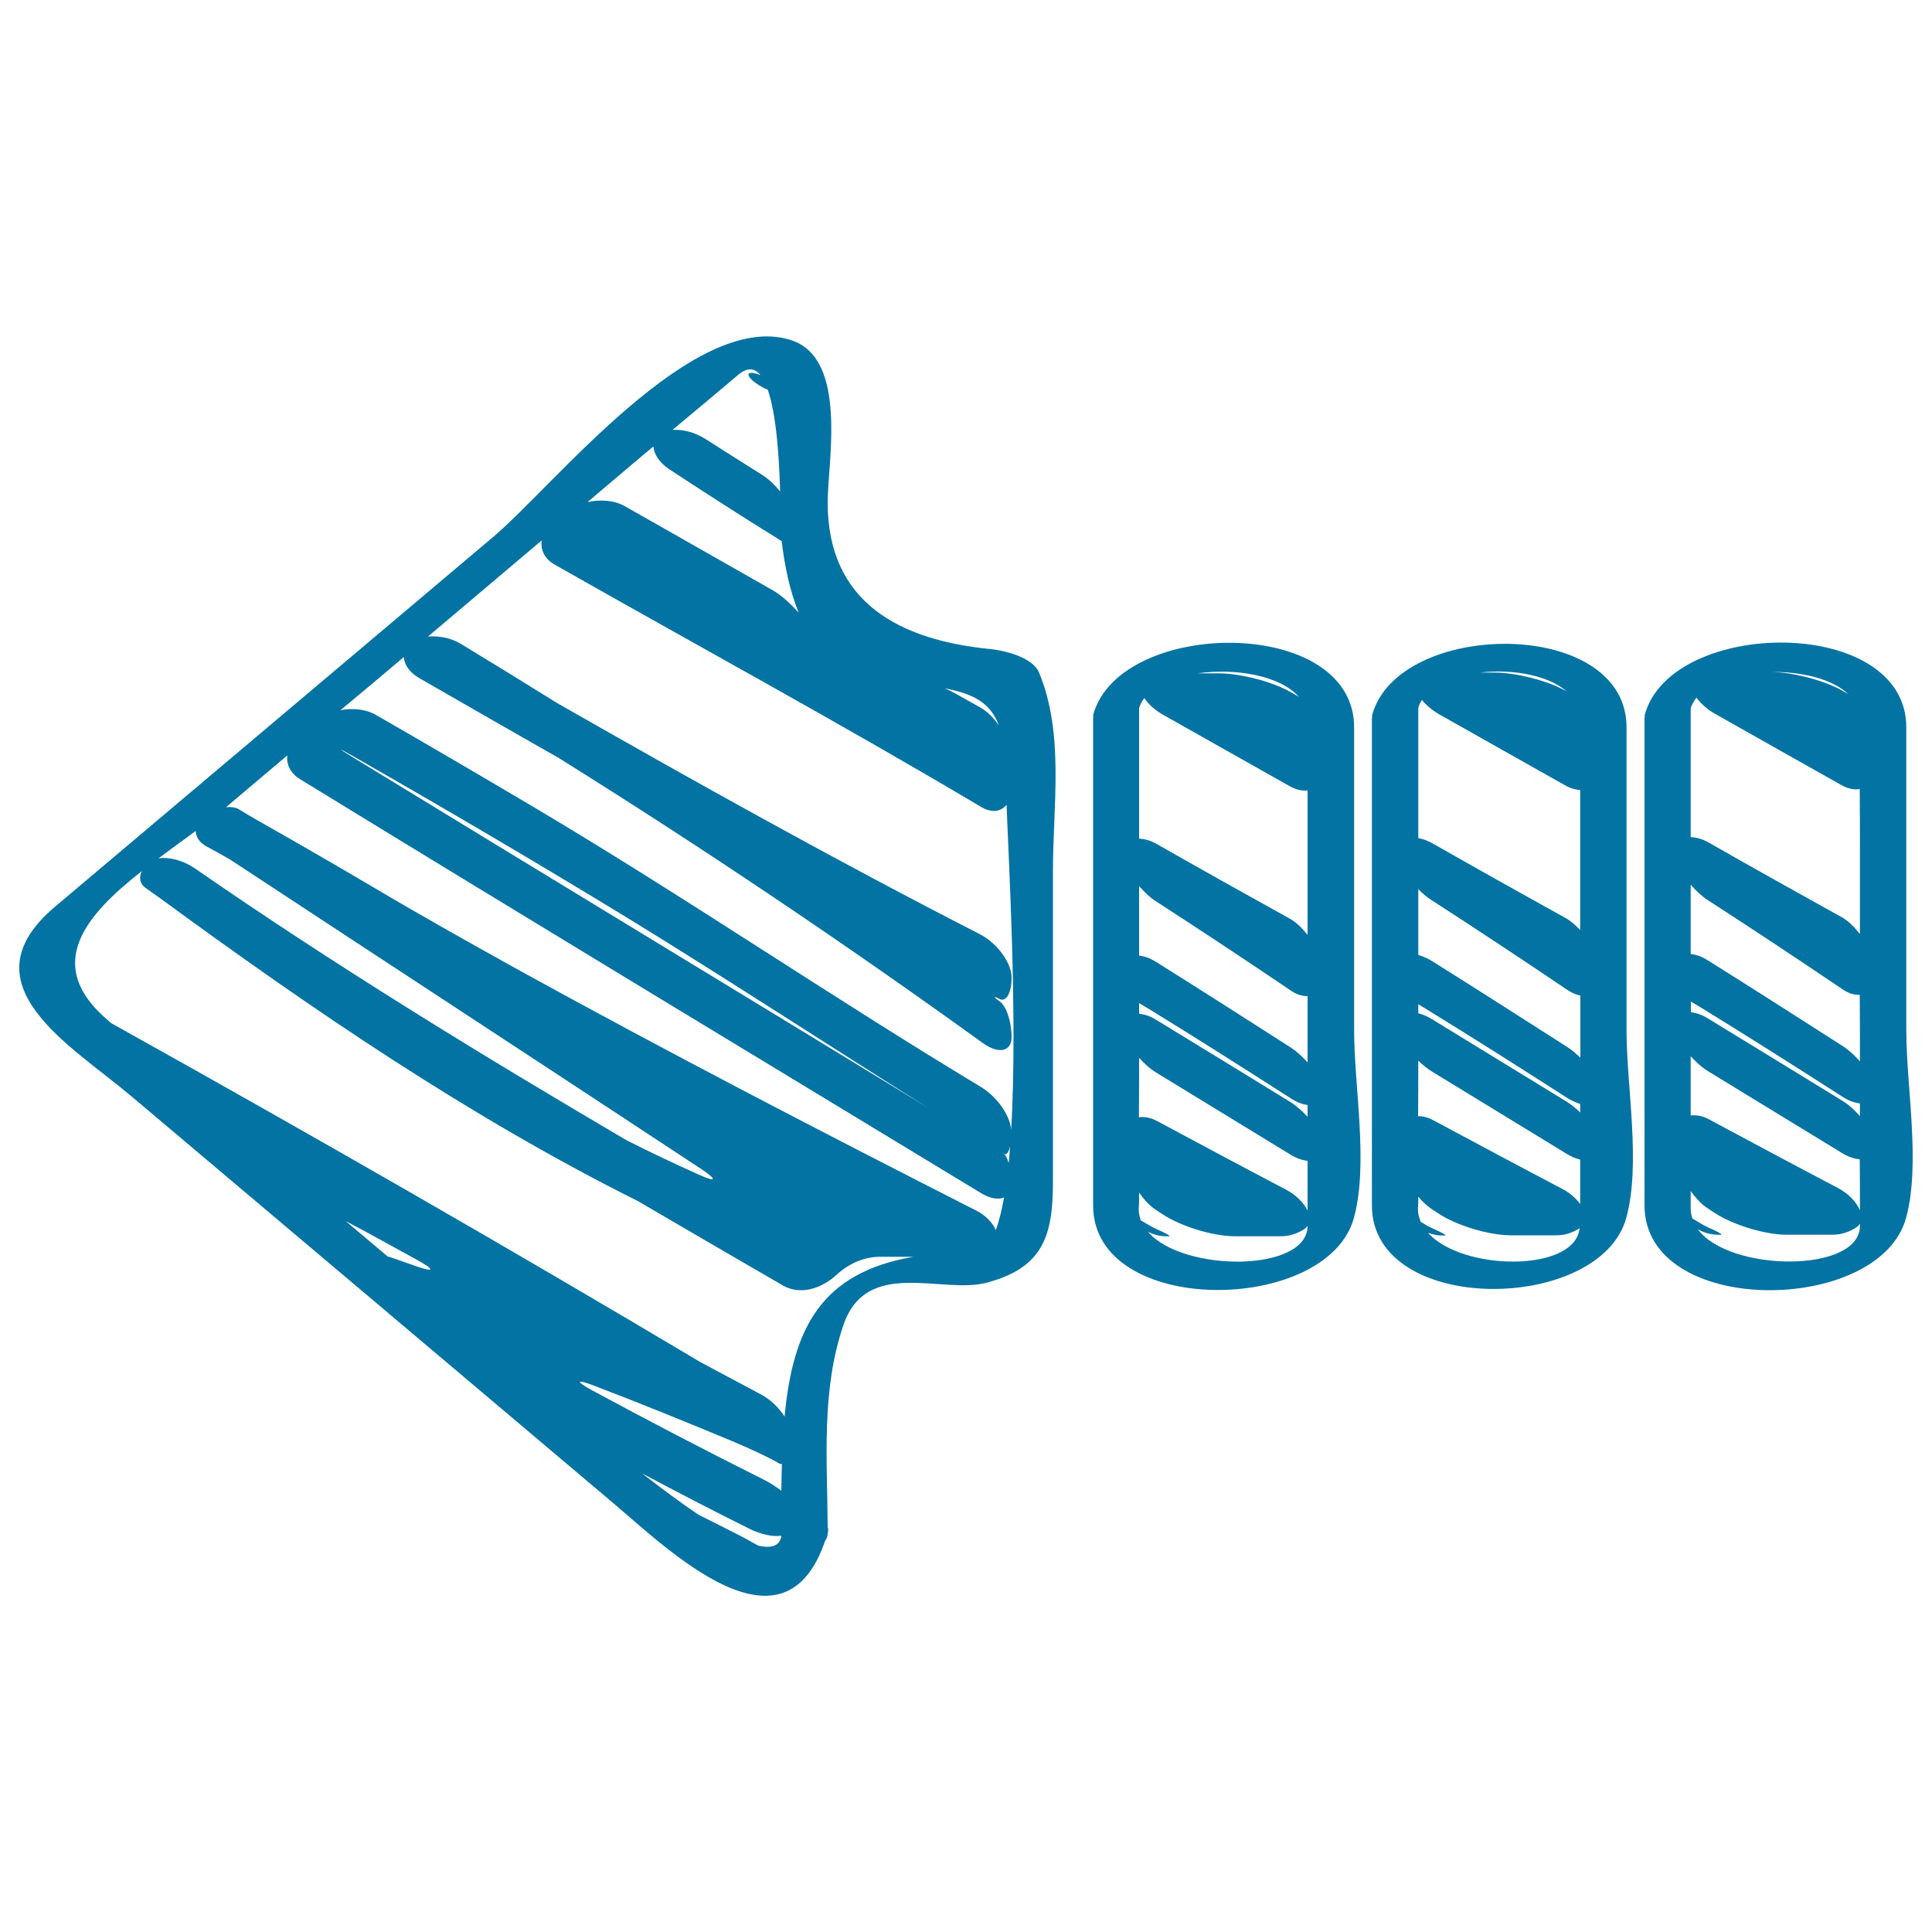
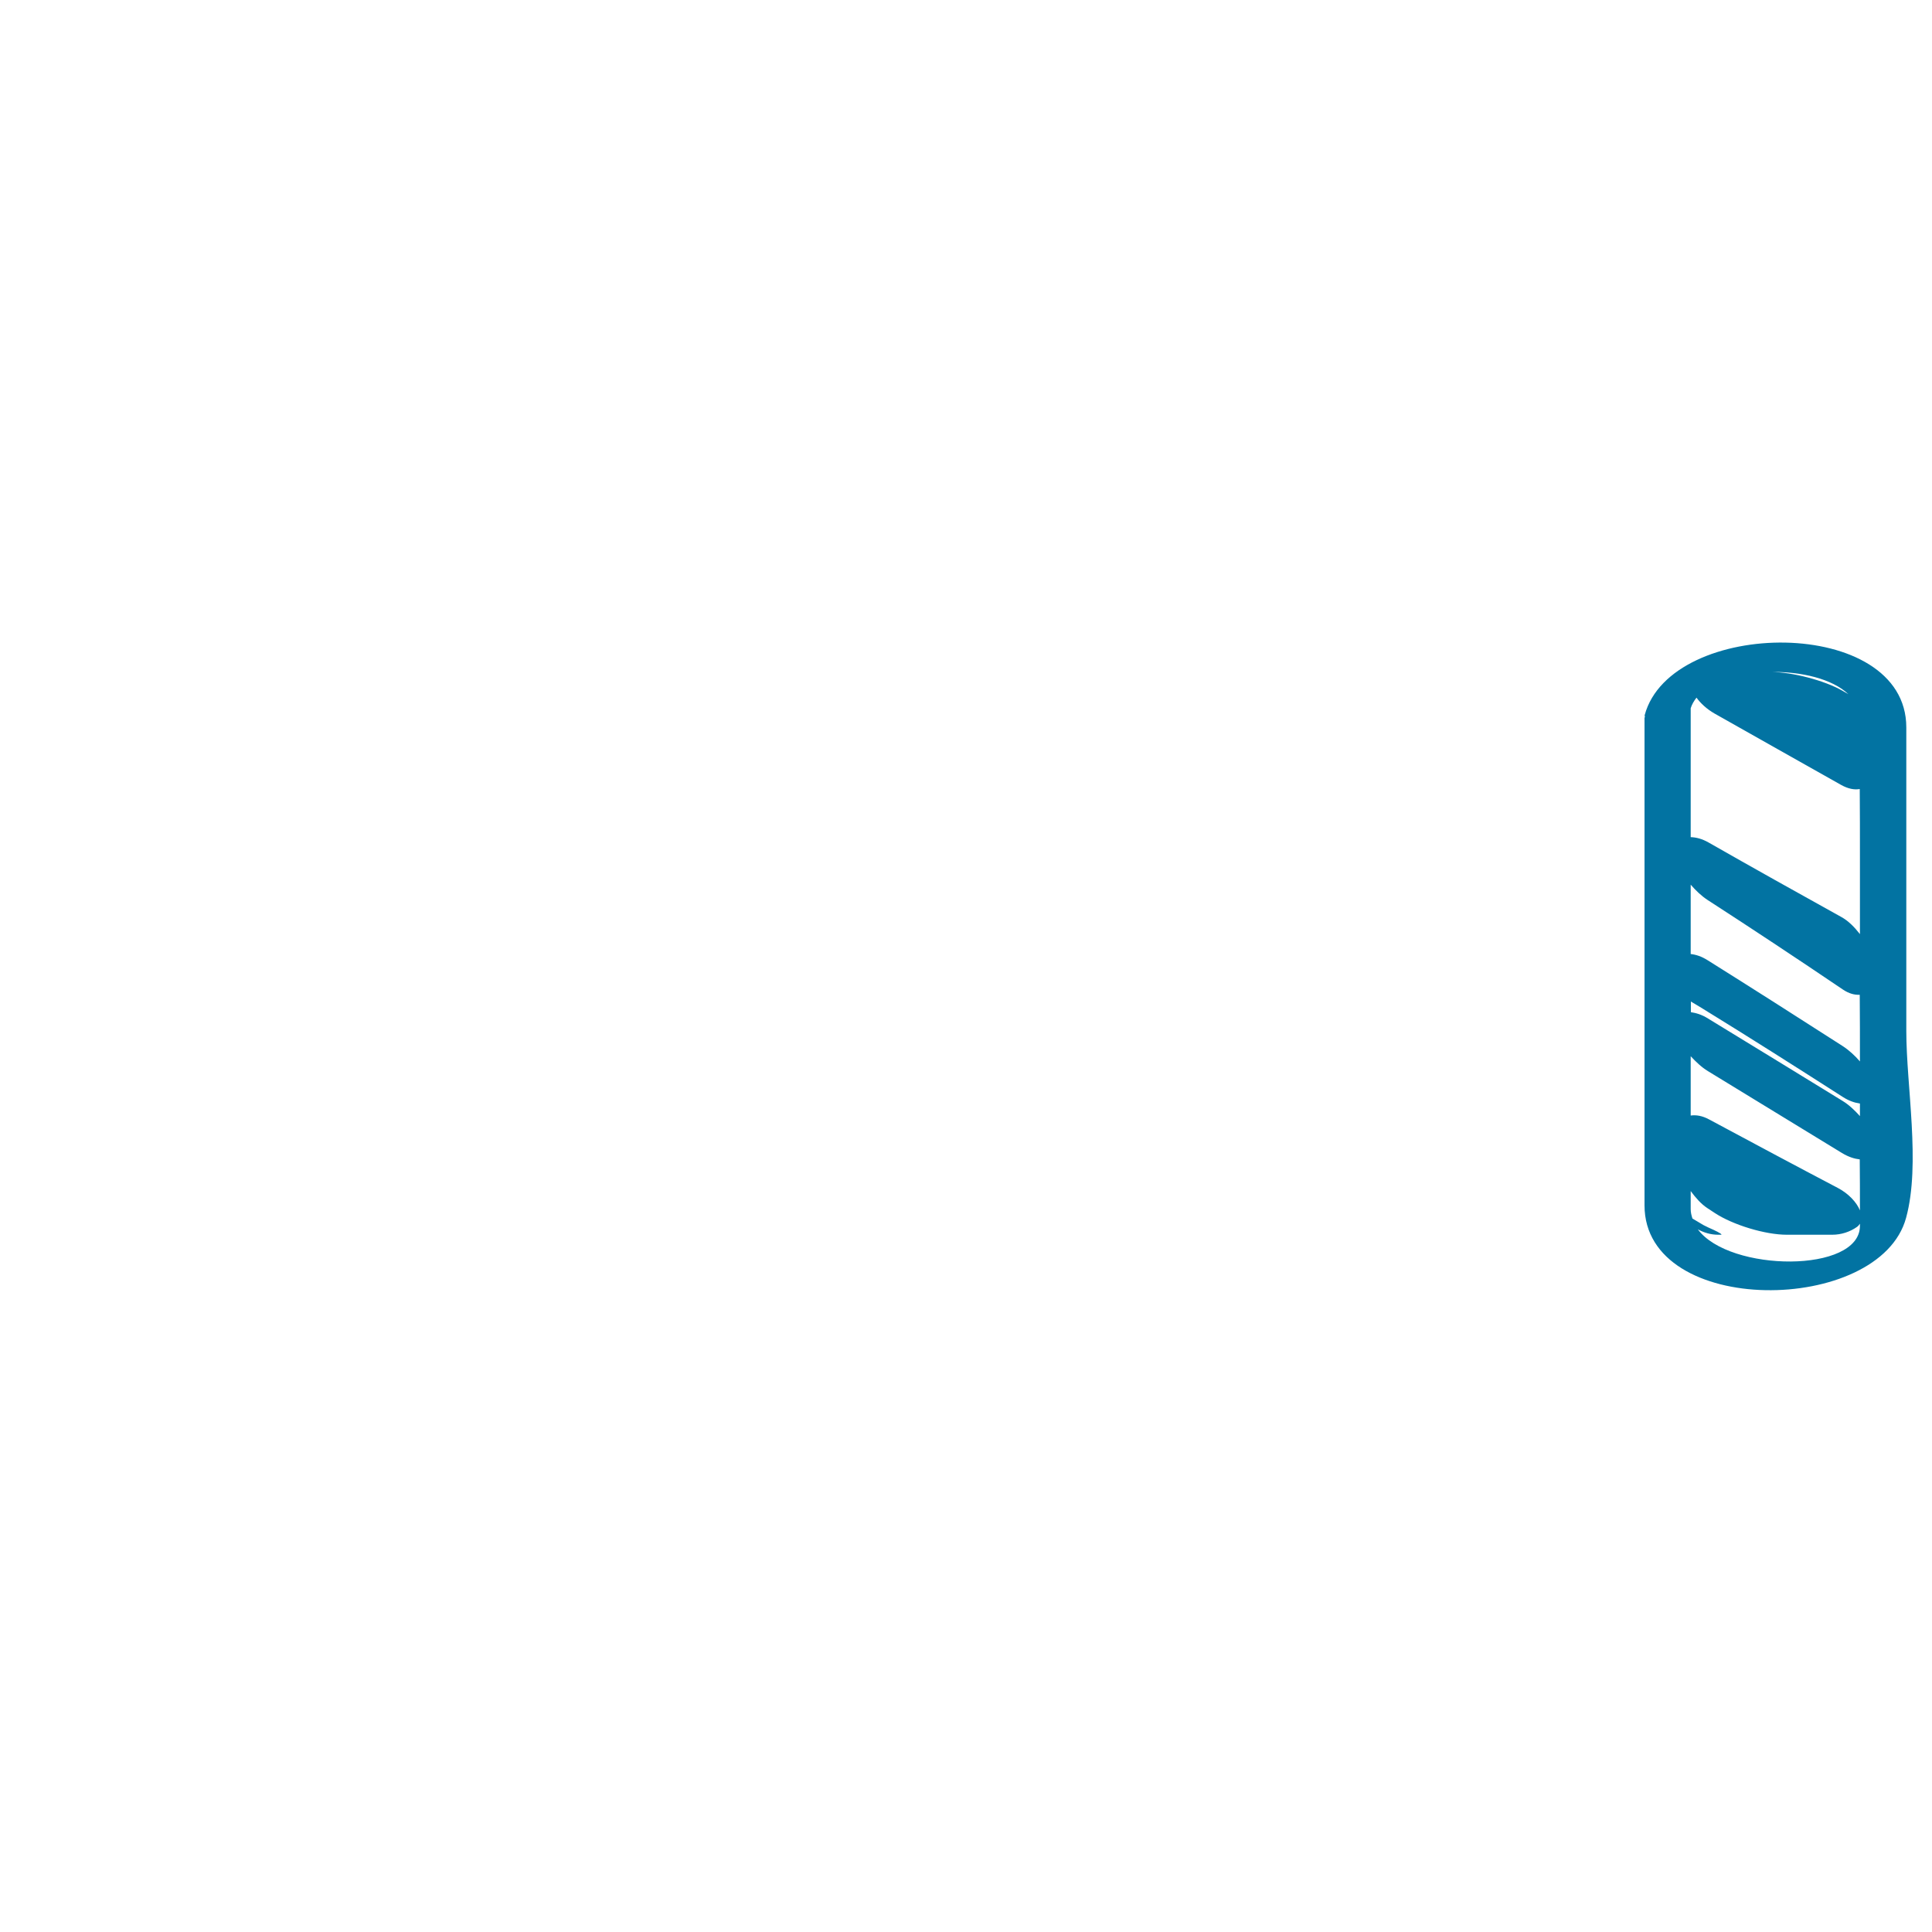
<svg xmlns="http://www.w3.org/2000/svg" viewBox="0 0 1000 1000" style="fill:#0273a2">
  <title>Sketched Left Arrow SVG icon</title>
  <g>
    <g>
-       <path d="M68.1,567.5c83.1,70.1,166.1,140.2,249.2,210.4c29,24.5,88.2,82.7,109.7,19.8c0.8-1.2,1.4-2.4,1.4-3.9c0.4-1.3,0.3-2.5,0-3.4c-0.2-35.1-3.4-70.9,8.2-104.7c12.1-35,51.1-15.6,74.2-21.8c29.6-7.9,34.2-24.9,34.2-52.4c0-53.5,0-107.1,0-160.7c0-34,6-70.9-7.2-102.7c-3.3-7.9-17.9-11.4-24.8-12.1c-47.4-4.6-84.6-24.1-84.6-75.9c0-21,10.7-74.7-19.1-84.1c-50.3-16-122.5,75.3-154,101.9c-75.6,63.8-151.2,127.6-226.8,191.4C-19.2,509.5,36.6,540.9,68.1,567.5z M215.1,655.3c-4.3-1.5-8.6-3-12.8-4.5c-0.7-0.3-1-0.2-1.6-0.4c-7.2-6.1-14.5-12.2-21.8-18.4c3.6,1.9,7.1,3.8,10.7,5.7c8.9,4.9,17.9,9.8,26.8,14.7C225.4,657.4,224.8,658.7,215.1,655.3z M404.3,795.9c-1.3,4.7-5.8,5.5-11.9,4.1c-2.6-1.5-5.6-3.1-9.1-5c-7.3-3.7-14.5-7.4-21.8-11c-9.2-6.2-19-13.5-29.2-21.4c18.4,9.8,36.9,19.4,55.6,28.7c6,3,12.2,4.2,16.5,3.6C404.3,795.3,404.3,795.6,404.3,795.9z M404.4,771.6c-2.9-2.2-6.4-4.5-10.4-6.4c-29.4-14.7-58.5-29.9-87.4-45.5c-9-4.9-8.5-6.1,1.1-2.4c23.9,9.1,47.6,18.8,71.2,28.6c9.4,3.9,20.4,9.1,24.4,11.6c0.5,0.3,0.9,0.2,1.4,0.3C404.6,762.2,404.5,766.8,404.4,771.6z M522.1,602c-0.7-2.2-1.5-4-2.4-4.6c-2.1-1.3-2.2-1.3,0-0.1c1.3,0.8,2.4-1,3.1-4.1C522.6,596.3,522.4,599.2,522.1,602z M517,375.5c-2.7-3.9-5.9-7.3-9.6-9.3c-4.3-2.4-8.7-4.9-13-7.3c-1.7-0.9-3.5-1.8-5.3-2.6C504.4,359.2,512.8,364.1,517,375.5z M382.1,194c4.8-4.1,8.6-3.4,11.5,0.1c-1.4-0.4-2.7-0.9-4.1-1.1c-4.3-0.3-1.7,3.8,5.8,7.8c0.8,0.4,1.4,0.6,2.1,0.9c4.5,13,5.9,35.4,6.4,52.7c-2.6-3.2-5.6-6.2-9-8.4c-9.9-6.2-19.8-12.5-29.7-18.8c-5.4-3.5-11.7-5-17-4.7C359.6,213,370.8,203.5,382.1,194z M325.1,242.1c4.4-3.7,8.7-7.4,13.1-11c0.3,3.9,3,8.4,8.4,11.9c16,10.5,32.1,20.9,48.4,31.1c3.7,2.3,7,4.3,9.6,6c1.5,12.6,4.1,25.5,8.8,37c-4.3-4.7-8.9-9-13.3-11.5c-25.5-14.5-51.1-29.1-76.7-43.6c-5.5-3.1-12.7-3.6-19.3-2.1C311.1,253.9,318.1,248,325.1,242.1z M209,340.1c0.3,3.9,2.9,8,8.2,11c23.9,13.7,47.8,27.5,71.8,41.1c74.8,46.7,148.1,96,219.6,147.6c8.3,6,15,4.6,15-3.1c0-7.7-2.7-16-6.2-18.4c-3.4-2.4-3.4-3,0-1.2c3.4,1.7,6.2-3.2,6.2-11s-7.4-17.9-16.5-22.6c-74-37.9-146.6-78.4-218.9-119.7c-16.5-10.3-33-20.4-49.6-30.5c-5.3-3.2-11.5-4.3-17.1-3.8c19.6-16.6,39.3-33.2,58.9-49.8c-0.7,4.7,1.3,9.5,6.8,12.6c73.6,41.8,148,82.2,220.5,125.3c5.7,3.4,10.5,2.5,13.3-1.1c0.9,26.1,5.8,109.2,2.4,168.3c-0.6-7.5-7.3-17.1-15.7-22.2c-77.7-46.8-152.9-98.2-230.7-144.4c-27.4-16.2-54.8-32.3-82.5-48.2c-5.2-3-12-3.6-18.3-2.4C187.1,358.6,198,349.4,209,340.1z M480.4,573.4C381.3,512.9,282.1,452.8,183,392.2c-8.7-5.3-8.6-5.6,0.3-0.5c47.2,27,94.1,54.5,140.3,82.7C376.4,506.7,428.1,540.7,480.4,573.4C489.2,578.7,489.2,578.7,480.4,573.4z M148.7,391c-0.5,4.6,1.5,9.2,6.6,12.3c117.3,71.9,235,143,352.4,214.2c4.9,3,9.1,3.5,12,2.3c-1.2,6.7-2.6,12.4-4.3,16.9c-1.6-3.8-5.3-7.7-9.9-10c-80-40.7-159.7-82-238.1-125.2c-24.6-13.7-49.1-27.4-72.9-41.5c-20.8-12.3-41.8-24.4-62.8-36.3c-2.7-1.6-5.5-3.2-8.2-4.9c-1.7-1-4.1-1.2-6.5-1C127.6,408.8,138.2,399.9,148.7,391z M101.3,430.1c0.1,3,1.8,5.9,5.4,7.9c4,2.2,8.1,4.4,12.1,6.7c81.3,53.5,162.9,106.8,244.2,160.4c8.5,5.7,7.8,7-1.5,2.8c-12.5-5.6-24.9-11.5-37.2-17.7c-75.9-44.6-151-90.6-223.4-140.7c-6.1-4.2-13.5-6.1-18.9-5.2C88.5,439.4,95.1,434.7,101.3,430.1z M73.4,450.9c-1.5,3.2-1.1,6.4,1.6,8.4c2.4,1.8,4.8,3.5,7.3,5.2c79.3,58.1,160.6,113.6,247.9,157.2c25,14.6,50,29.2,75.1,43.7c8.9,5.1,19.8,1.6,27.4-5.3c6.6-6.1,14.5-9.6,22.8-9.6h17.3c-48,8.3-62.4,37.2-66.7,82.7c-3-4.6-7.2-8.7-11.8-11.2c-10.7-5.7-21.4-11.4-32-17.1C261.6,644.9,160,586.7,57.6,529.6c-0.5-0.4-1-0.8-1.5-1.3C21.9,499.5,44.4,473.6,73.4,450.9z" />
-       <path d="M700.8,630.3c7.6-27.9,0.1-68,0.1-96.7c0-52.4,0-104.8,0-157.1c0-58-121.5-56.6-135.1-6.4c-0.1,0.4,0.1,0.6,0.2,0.9c0,0.2-0.2,0.4-0.2,0.6c0,84.1,0,168.2,0,252.3C565.7,681.9,687.2,680.5,700.8,630.3z M672.3,360.7c-1.4-0.8-2.8-1.7-4.3-2.5c-9.4-5.4-26.1-9.7-37.4-9.7H620C639.5,345.7,662.7,349.7,672.3,360.7z M589.6,366.5c0.5-1.9,1.5-3.6,2.7-5.2c2,3.1,5.4,6.2,9.6,8.6c21.9,12.4,43.8,24.7,65.6,37c3.4,1.9,6.6,2.6,9.3,2.2c0,11.5,0,23,0,34.5c0,13.4,0,26.9,0,40.3c-2.8-3.5-5.9-6.6-9.4-8.5c-22.9-12.7-45.8-25.5-68.6-38.5c-3.5-2-6.5-2.7-9.2-2.8C589.6,411.5,589.6,389,589.6,366.5z M589.6,458.6c2.6,3,5.4,5.8,8.7,7.9c23.5,15.2,46.9,30.7,70.1,46.4c3.1,2.1,5.9,2.7,8.4,2.7c0,11.4,0,22.9,0,34.3c-2.6-2.9-5.5-5.6-8.7-7.7c-23.2-14.9-46.4-29.7-69.7-44.3c-3.3-2.1-6.2-3-8.8-3.3C589.6,482.5,589.6,470.5,589.6,458.6z M589.6,519.2c2,1.2,4,2.4,6,3.6c24.4,15,48.5,30.3,72.5,45.7c3.2,2.1,6.1,3.1,8.7,3.5c0,2.1,0,4.1,0,6.1c-2.6-2.9-5.6-5.6-8.9-7.7c-23.1-14.2-46.3-28.4-69.4-42.5c-3.3-2.1-6.3-2.9-8.9-3.2C589.6,522.8,589.6,521,589.6,519.2z M589.6,547.5c2.6,2.9,5.6,5.7,8.9,7.7c23.1,14.1,46.3,28.3,69.4,42.4c3.3,2.1,6.3,2.9,8.9,3.3c0,8.6,0,17.1,0,25.7c-1.9-3.9-5.9-8.1-11.1-10.8c-22.3-11.7-44.5-23.6-66.7-35.5c-3.5-1.9-6.7-2.4-9.5-2C589.6,568,589.6,557.7,589.6,547.5z M589.6,617.3c2.5,3.5,5.3,6.7,8.5,8.8c1.3,0.9,2.6,1.7,3.8,2.5c9.4,6.2,26.1,11.3,37.4,11.3h23.4c4.8,0,9.2-1.5,12.8-4c0.6-0.4,0.9-0.9,1.3-1.4c0,0,0,0,0,0c0,24.2-64.6,24.1-82.6,3.1c2.9,1.4,6,2.3,9.4,2.3c0,0,0.7,0,1.5,0c0.9,0-0.8-1.1-3.8-2.5c-1.8-0.8-3.6-1.6-5.3-2.5c-1.9-1.1-3.7-2.2-5.6-3.3c-0.6-1.8-1-3.7-1-5.7C589.6,623,589.6,620.1,589.6,617.3z" />
-       <path d="M841.8,630.2c7.6-27.9,0.1-67.9,0.1-96.6c0-52.4,0-104.8,0-157.1c0-57.3-118.3-55.9-131.7-6.3c-0.1,0.3,0.1,0.5,0.1,0.8c0,0.2-0.2,0.4-0.2,0.6c0,84.1,0,168.2,0,252.3C710.1,681.2,828.4,679.8,841.8,630.2z M811.1,358c-0.1-0.1-0.2-0.1-0.3-0.2c-9.4-5.4-26.1-9.7-37.4-9.7h-7.3C782.7,346.2,801.3,349.4,811.1,358z M734.1,366.4c0.4-1.5,1-2.8,1.9-4.1c2.1,2.6,5.1,5.2,8.7,7.3c21.9,12.4,43.8,24.7,65.6,37c2.7,1.5,5.3,2.2,7.6,2.3c0,11.6,0,23.2,0,34.8c0,12.6,0,25.1,0,37.7c-2.4-2.5-4.9-4.8-7.7-6.3c-22.9-12.7-45.8-25.5-68.6-38.5c-2.7-1.5-5.2-2.4-7.5-2.8C734.1,411.3,734.1,388.8,734.1,366.4z M734.1,460.2c2.1,2.2,4.5,4.2,7,5.8c23.6,15.2,46.9,30.7,70.2,46.4c2.4,1.6,4.6,2.5,6.7,2.9c0,10.7,0,21.5,0,32.2c-2.1-2.1-4.5-4.1-7-5.7c-23.2-14.8-46.4-29.7-69.7-44.3c-2.6-1.6-5-2.6-7.2-3.2C734.1,482.9,734.1,471.6,734.1,460.2z M734.1,519.8c1.4,0.9,2.9,1.7,4.3,2.6c24.4,15,48.5,30.3,72.5,45.7c2.5,1.6,4.8,2.6,7,3.3c0,1.5,0,2.9,0,4.4c-2.2-2.1-4.6-4.1-7.2-5.7c-23.1-14.1-46.3-28.4-69.4-42.5c-2.6-1.6-5-2.6-7.2-3.1C734.1,522.9,734.1,521.4,734.1,519.8z M734.1,549c2.2,2.1,4.6,4.1,7.2,5.7c23.1,14.1,46.3,28.3,69.4,42.4c2.6,1.6,5,2.6,7.2,3.1c0,7.7,0,15.4,0,23c-2.2-3-5.5-5.9-9.4-7.9c-22.3-11.7-44.5-23.6-66.7-35.5c-2.8-1.5-5.4-2.1-7.8-2.1C734.1,568.2,734.1,558.6,734.1,549z M734.1,619.4c2.1,2.5,4.4,4.7,6.8,6.3c1.3,0.9,2.6,1.7,3.8,2.5c9.4,6.2,26.1,11.2,37.4,11.2h23.4c4.5,0,8.6-1.4,12.1-3.7c-2.3,23-60.8,22.3-78.5,2.4c2.3,0.8,4.7,1.4,7.3,1.4c0,0,0.7,0,1.5,0c0.9,0-0.8-1.1-3.8-2.5c-1.8-0.8-3.6-1.6-5.3-2.5c-1.1-0.7-2.3-1.4-3.4-2c-0.9-2.1-1.5-4.3-1.5-6.7C734.1,623.7,734.1,621.6,734.1,619.4z" />
      <path d="M986.7,376.5c0-58.1-121.8-56.8-135.4-6.4c-0.1,0.4,0.1,0.6,0.1,0.9c0,0.2-0.2,0.4-0.2,0.6c0,84.1,0,168.2,0,252.3c0,58.1,121.8,56.8,135.4,6.4c7.6-27.9,0.1-68,0.1-96.7C986.7,481.2,986.7,428.9,986.7,376.5z M956.7,359.3c-1-0.6-2-1.2-3.1-1.8c-9.3-5.3-25.7-9.6-36.9-9.7C932.3,347.6,948.3,351.3,956.7,359.3z M962.7,634.5c0,24.6-67.5,24-83.9,1.8c3.1,1.7,6.7,2.8,10.5,2.8c0,0,0.7,0,1.5,0c0.9,0-0.8-1.1-3.8-2.5c-1.8-0.8-3.6-1.6-5.3-2.5c-1.9-1.1-3.8-2.3-5.7-3.4c-0.5-1.6-0.9-3.1-0.9-4.9c0-3.1,0-6.2,0-9.3c2.6,3.5,5.4,6.7,8.6,8.8c1.3,0.9,2.6,1.7,3.8,2.5c9.4,6.2,26.1,11.3,37.4,11.3h23.4c4.8,0,9.2-1.5,12.8-4c0.7-0.5,1.2-1.1,1.6-1.7C962.7,633.7,962.7,634.1,962.7,634.5z M962.7,626.5c-1.7-4.2-5.9-8.7-11.4-11.6c-22.3-11.7-44.5-23.6-66.7-35.5c-3.5-1.9-6.7-2.4-9.5-2c0-10.3,0-20.5,0-30.7c2.7,2.9,5.6,5.7,8.9,7.7c23.1,14.1,46.3,28.3,69.4,42.4c3.5,2.1,6.5,3,9.2,3.3C962.7,608.9,962.7,617.7,962.7,626.5z M962.7,577.7c-2.7-3-5.7-5.9-9.2-8c-23.1-14.2-46.3-28.4-69.4-42.5c-3.3-2.1-6.3-2.9-8.9-3.3c0-1.8,0-3.7,0-5.5c2,1.2,4.1,2.4,6,3.6c24.4,15,48.5,30.3,72.5,45.7c3.4,2.2,6.4,3.1,9,3.5C962.7,573.4,962.7,575.5,962.7,577.7z M962.7,549.4c-2.6-3-5.6-5.8-9-8c-23.2-14.9-46.4-29.7-69.7-44.3c-3.3-2.1-6.2-3-8.9-3.3c0-12,0-24,0-35.9c2.6,3,5.5,5.8,8.7,7.9c23.5,15.2,46.9,30.7,70.1,46.4c3.3,2.2,6.1,2.8,8.7,2.7C962.7,526.3,962.7,537.9,962.7,549.4z M962.7,443.6c0,13.3,0,26.6,0,39.9c-2.8-3.6-6-6.9-9.7-8.9c-22.9-12.7-45.8-25.5-68.6-38.5c-3.5-2-6.5-2.7-9.3-2.8c0-22.2,0-44.5,0-66.7c0.6-2,1.7-3.8,3-5.5c2.1,2.9,5.3,5.9,9.3,8.2c21.9,12.4,43.8,24.7,65.6,37c3.6,2,6.8,2.6,9.6,2.1C962.7,420.1,962.7,431.9,962.7,443.6z" />
    </g>
  </g>
</svg>